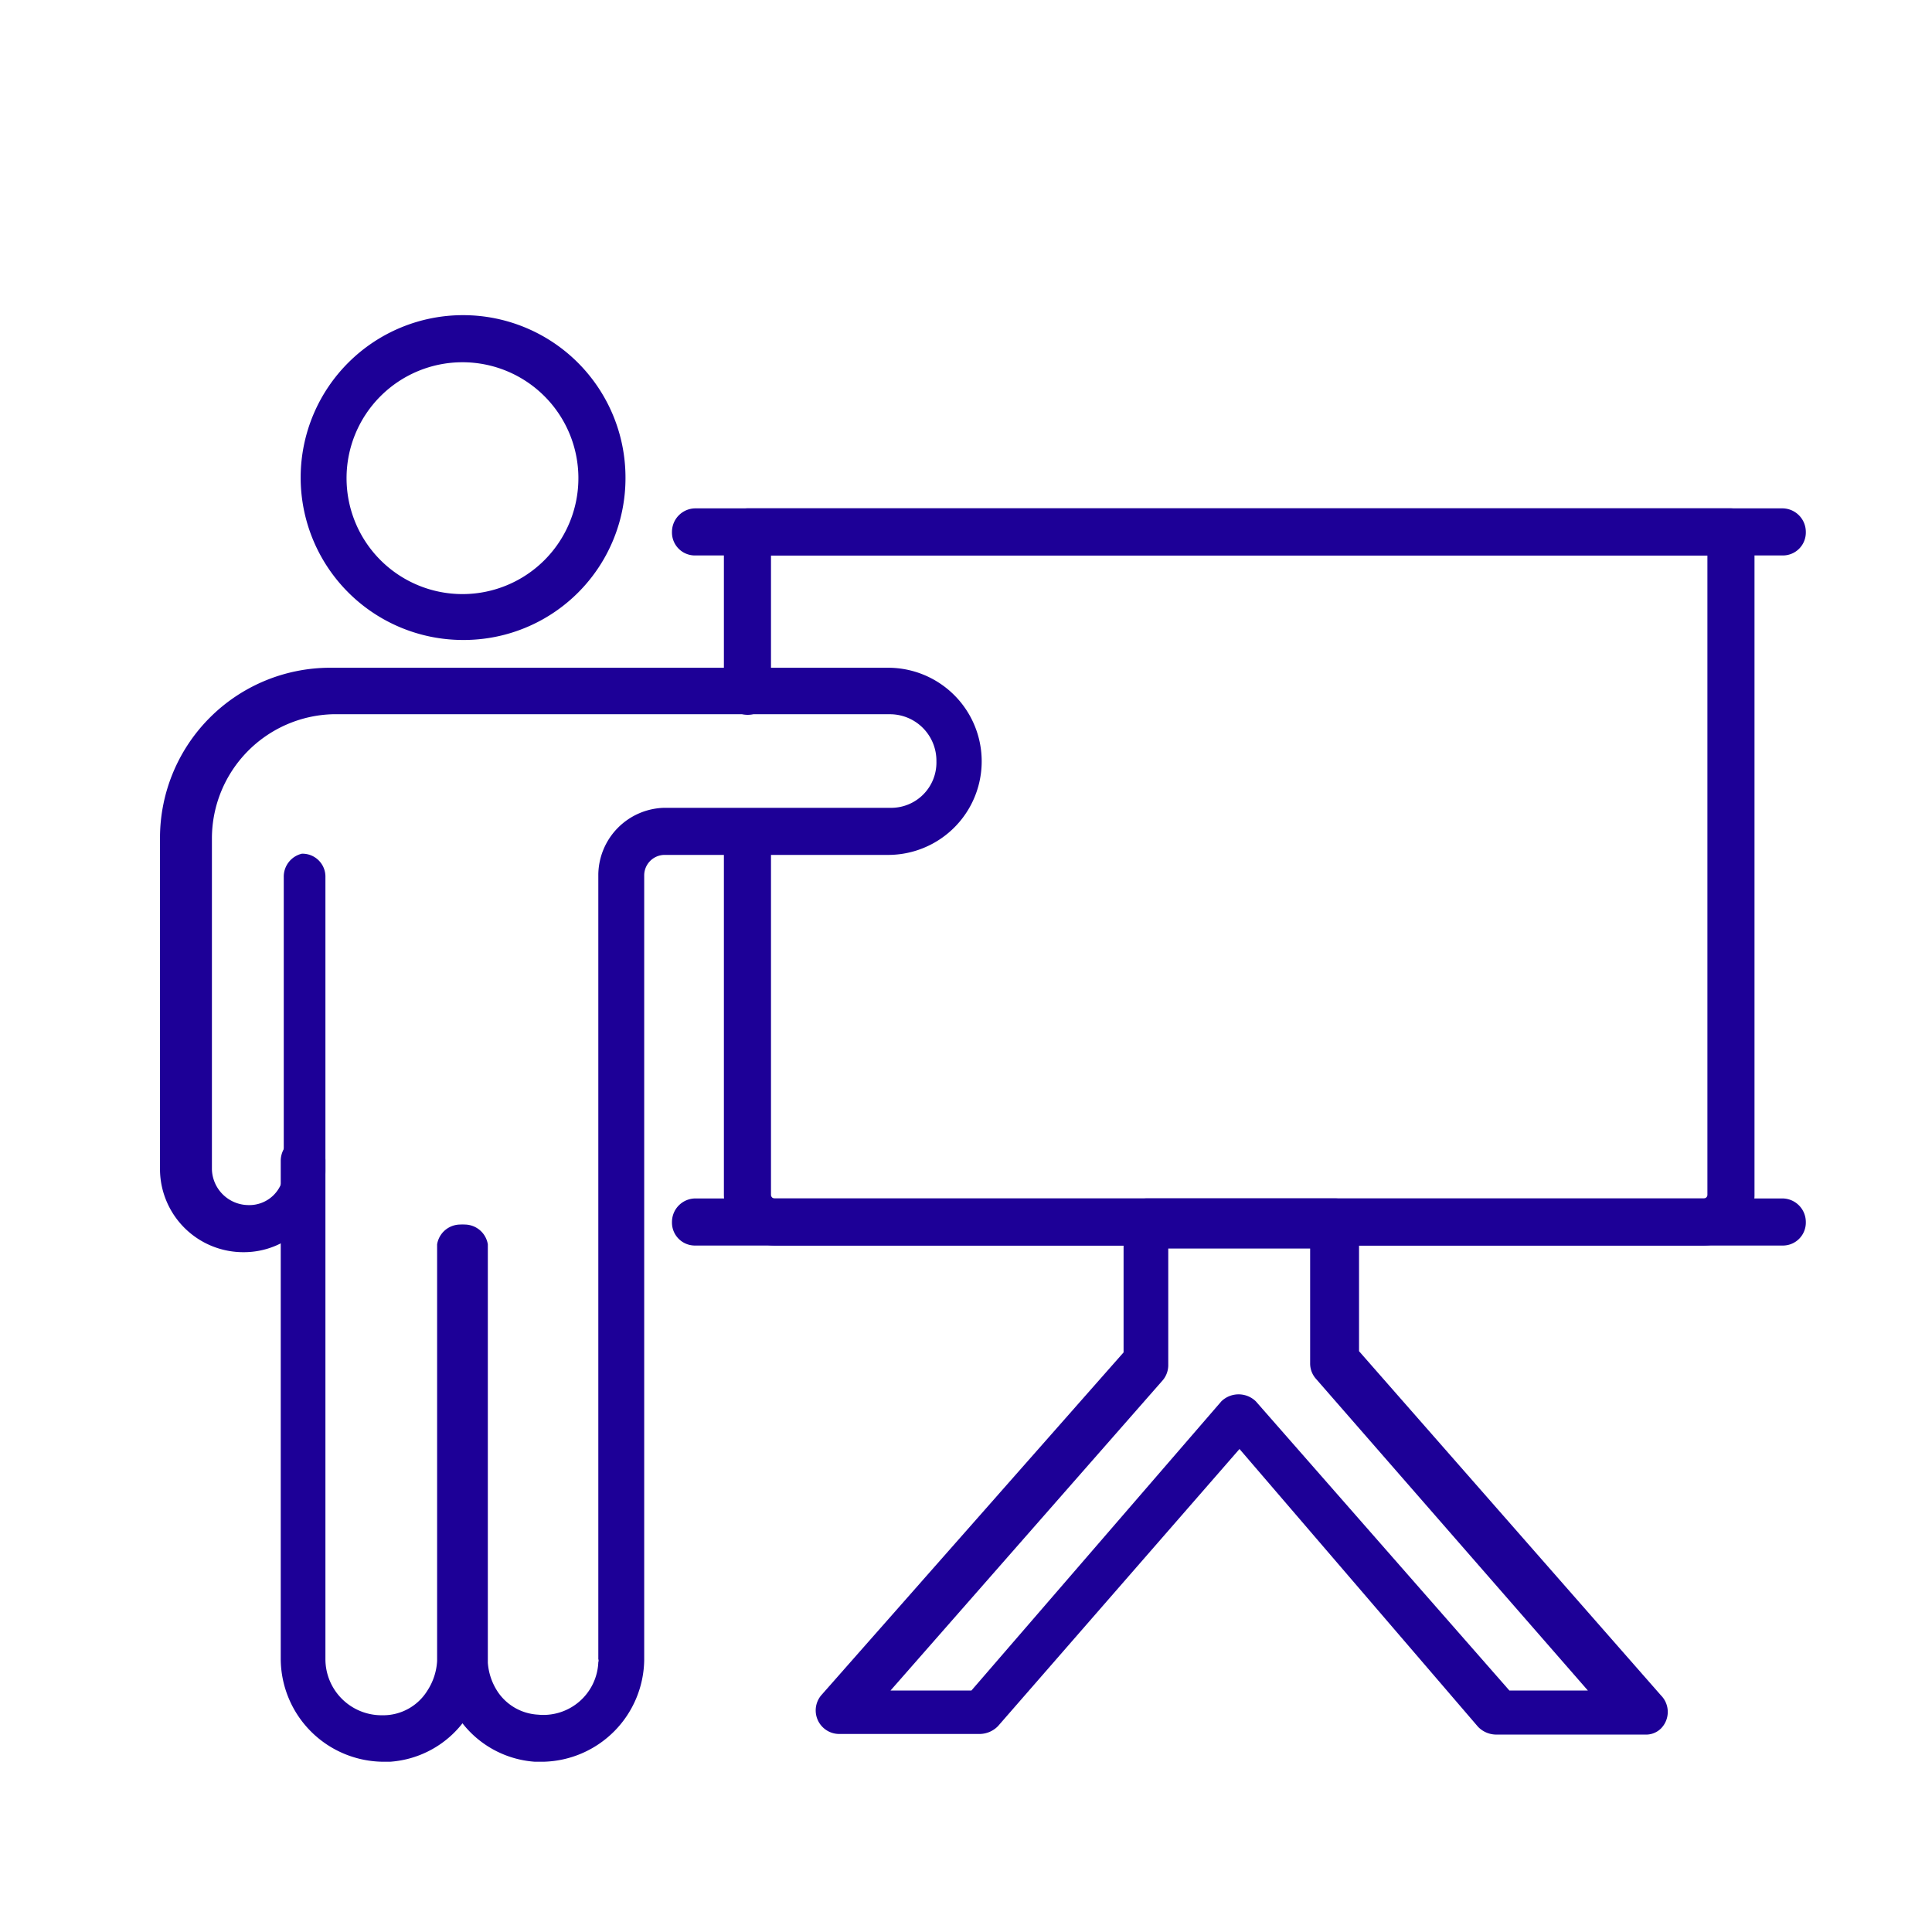
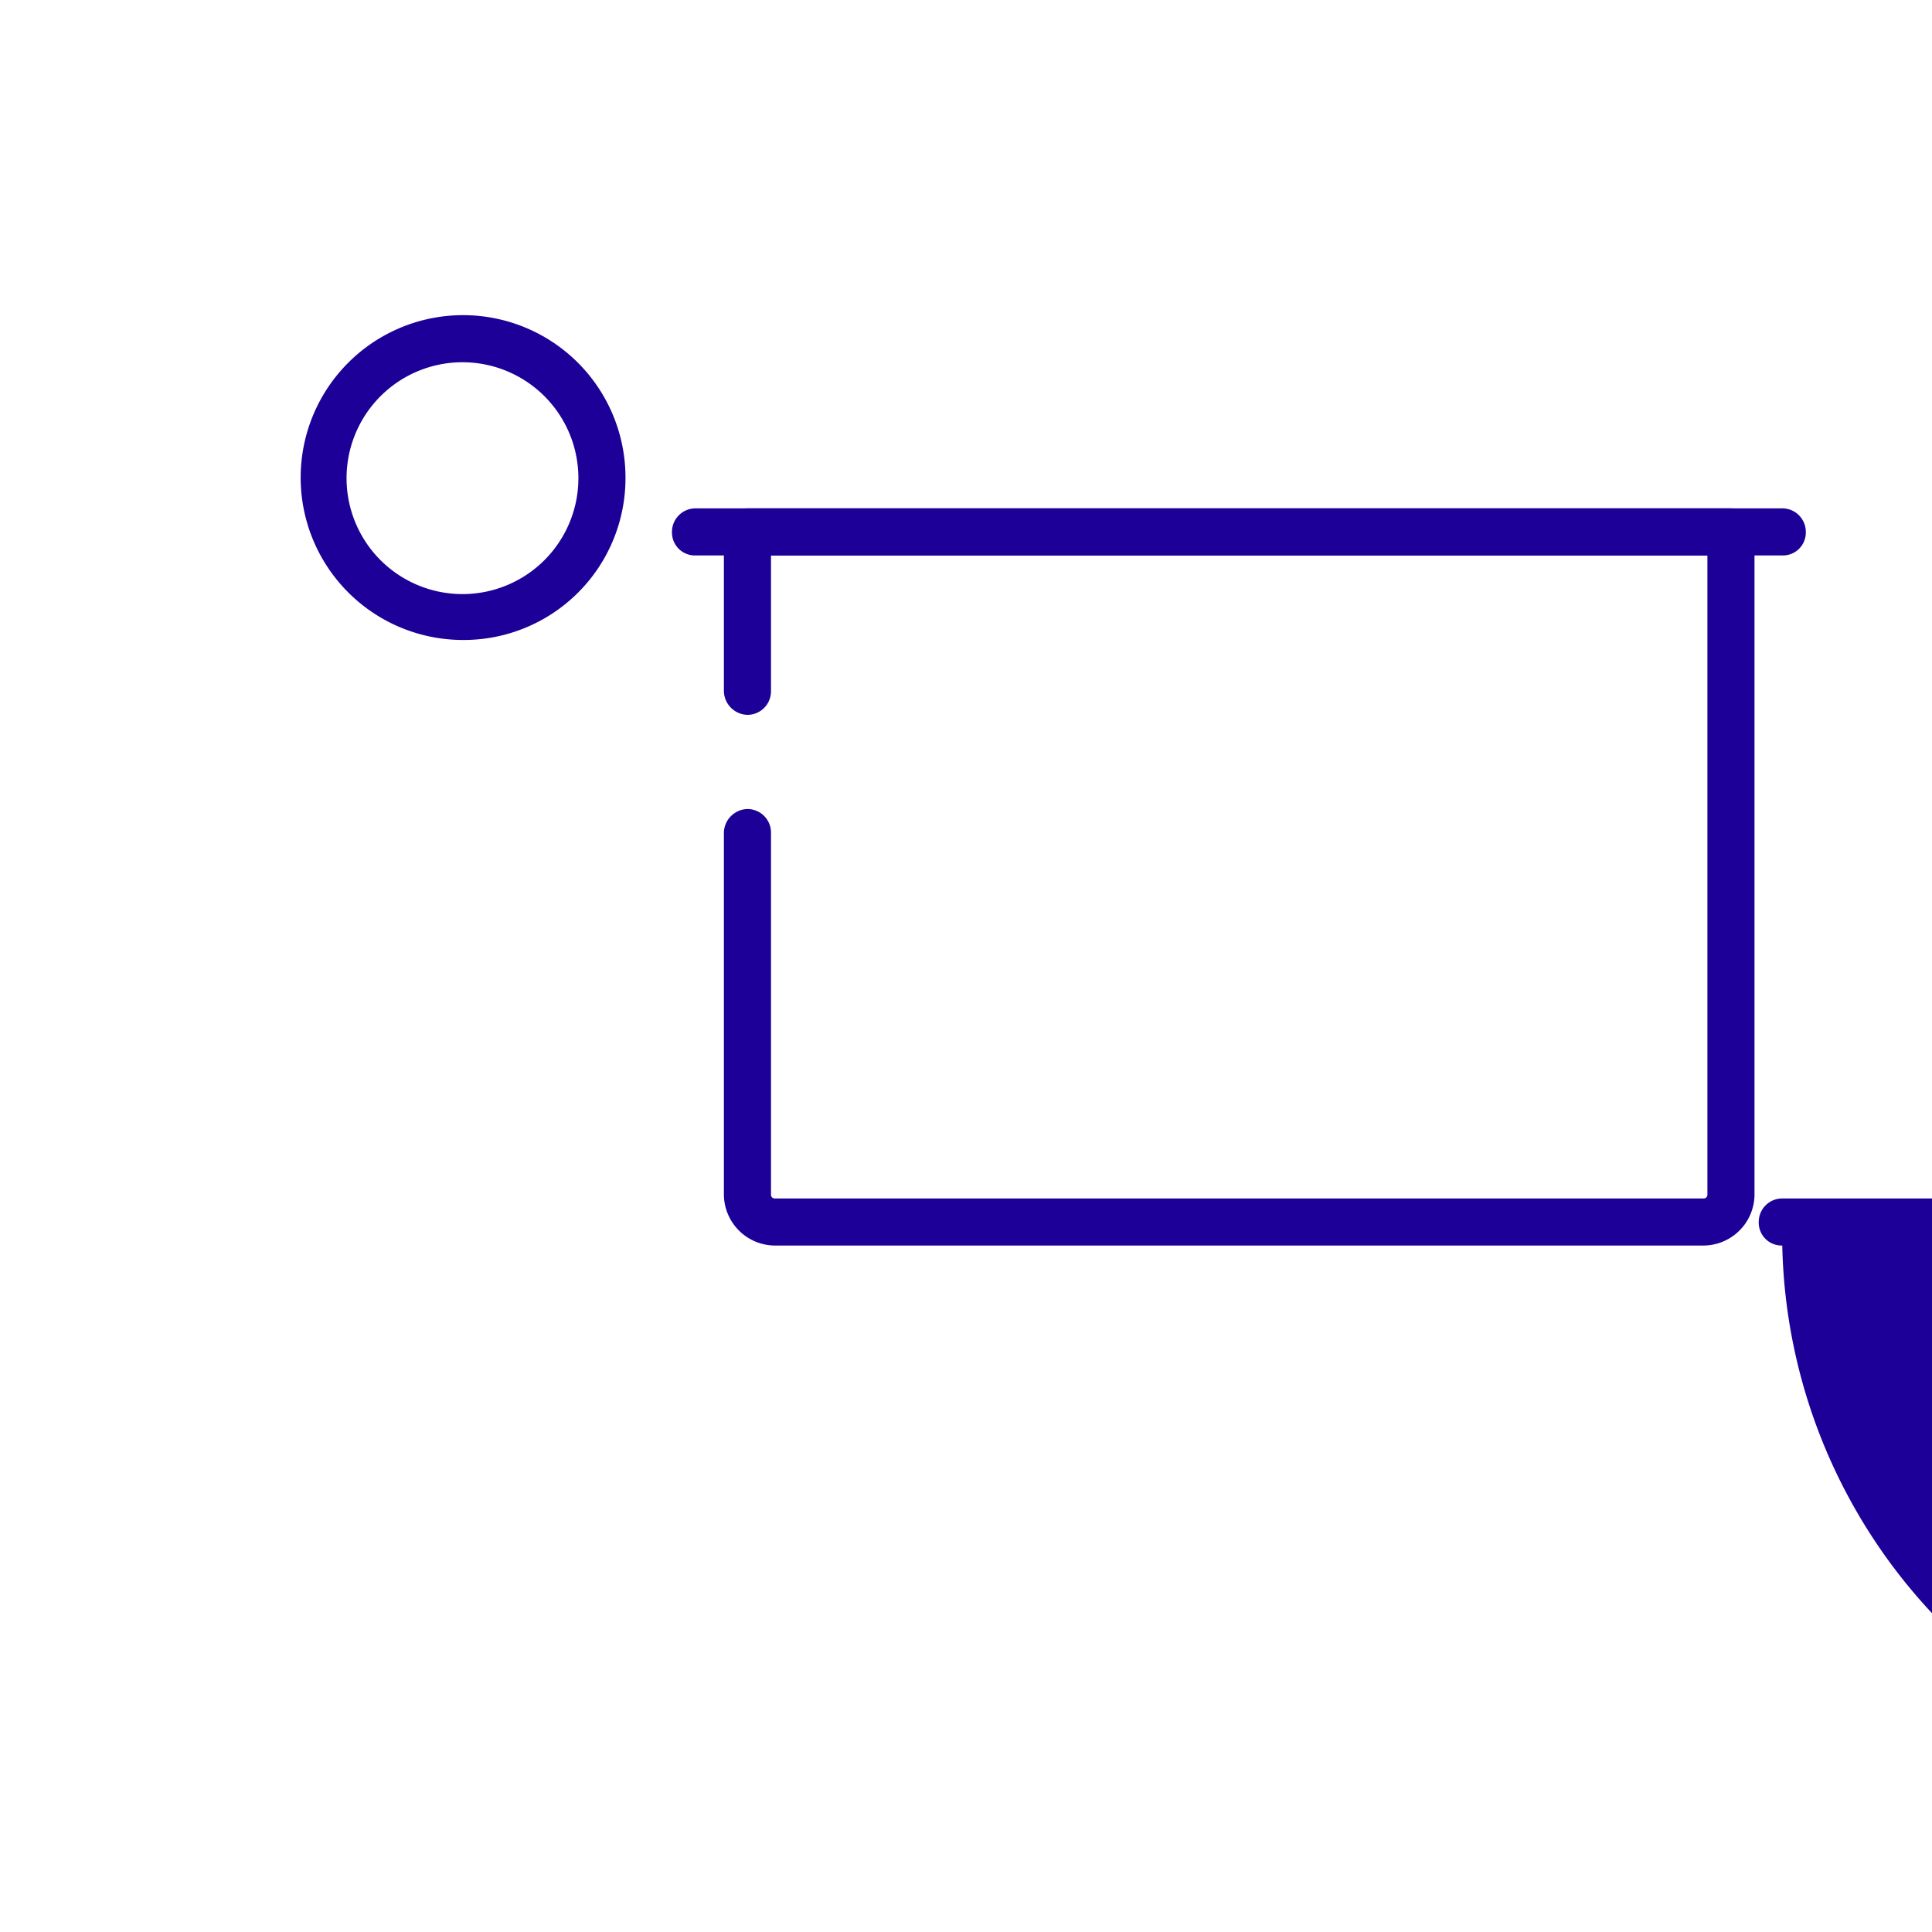
<svg xmlns="http://www.w3.org/2000/svg" id="Layer_1" data-name="Layer 1" viewBox="0 0 32 32">
  <defs>
    <style>.cls-1{fill:#1d0097;}</style>
  </defs>
  <path class="cls-1" d="M28.22,20.63H12.83a.85.85,0,0,1-.84-.84v-6a.4.4,0,0,1,.39-.39.39.39,0,0,1,.39.39v6a.06.06,0,0,0,.06.06H28.22a.06.06,0,0,0,.06-.06h0V9.2H12.77v2.25a.39.39,0,0,1-.39.39.4.4,0,0,1-.39-.39V8.81a.4.4,0,0,1,.39-.39H28.67a.4.4,0,0,1,.39.39v11A.85.85,0,0,1,28.22,20.63Z" />
  <path class="cls-1" d="M7.66,10.6a2.69,2.69,0,1,1,2.7-2.69A2.68,2.68,0,0,1,7.66,10.6Zm0-4.6A1.92,1.92,0,1,0,9.58,7.91,1.92,1.92,0,0,0,7.66,6Z" />
-   <path class="cls-1" d="M6.36,29.18a1.71,1.71,0,0,1-1.71-1.7V19.22A.4.4,0,0,1,5,18.83a.39.39,0,0,1,.39.39v8.26a.93.93,0,0,0,.94.93h0A.86.86,0,0,0,7.08,28a1,1,0,0,0,.16-.49c0-.23,0-.46,0-.68V20.61a.39.39,0,0,1,.77,0v6.25q0,.38,0,.75a1.76,1.76,0,0,1-.31.88,1.67,1.67,0,0,1-1.24.69Z" />
-   <path class="cls-1" d="M9,29.18H8.86a1.67,1.67,0,0,1-1.24-.69,1.76,1.76,0,0,1-.31-.88c0-.25,0-.51,0-.76V20.61a.39.39,0,0,1,.77,0v6.25c0,.22,0,.45,0,.68a1,1,0,0,0,.17.49.86.86,0,0,0,.66.37.91.91,0,0,0,1-.87.07.07,0,0,0,0-.05v-13A1.12,1.12,0,0,1,11,13.38h3.74a.75.75,0,0,0,.77-.77.77.77,0,0,0-.77-.78H5.51a2.06,2.06,0,0,0-2,2.05v5.49a.61.61,0,0,0,.6.59.57.57,0,0,0,.59-.56h0V14.53A.39.39,0,0,1,5,14.14a.38.38,0,0,1,.39.39v4.86a1.35,1.35,0,0,1-1.34,1.35,1.38,1.38,0,0,1-1.4-1.36h0V13.88a2.82,2.82,0,0,1,2.82-2.82h9.24a1.55,1.55,0,1,1,0,3.1H11a.34.34,0,0,0-.33.34v13A1.71,1.71,0,0,1,9,29.18Z" />
  <path class="cls-1" d="M29.52,9.2h-18a.38.38,0,0,1-.39-.39.39.39,0,0,1,.39-.39h18a.39.39,0,0,1,.39.39A.38.38,0,0,1,29.52,9.2Z" />
-   <path class="cls-1" d="M29.52,20.63h-18a.38.38,0,0,1-.39-.39.39.39,0,0,1,.39-.39h18a.39.39,0,0,1,.39.39A.38.38,0,0,1,29.52,20.63Z" />
-   <path class="cls-1" d="M27.15,28.73H24.78a.42.42,0,0,1-.3-.13L20.53,24l-4,4.59a.43.43,0,0,1-.3.13H13.9a.39.39,0,0,1-.29-.65l5-5.67V20.24a.39.39,0,0,1,.39-.39h3.12a.4.4,0,0,1,.39.39v2.14l5,5.7a.39.39,0,0,1,0,.55.35.35,0,0,1-.26.1ZM25,28H26.3l-4.51-5.17a.38.38,0,0,1-.09-.25v-1.9H19.35v1.92a.39.39,0,0,1-.09.26L14.75,28h1.34l4.14-4.79a.41.41,0,0,1,.57,0l0,0Z" />
+   <path class="cls-1" d="M29.52,20.63a.38.38,0,0,1-.39-.39.39.39,0,0,1,.39-.39h18a.39.39,0,0,1,.39.39A.38.38,0,0,1,29.52,20.63Z" />
</svg>